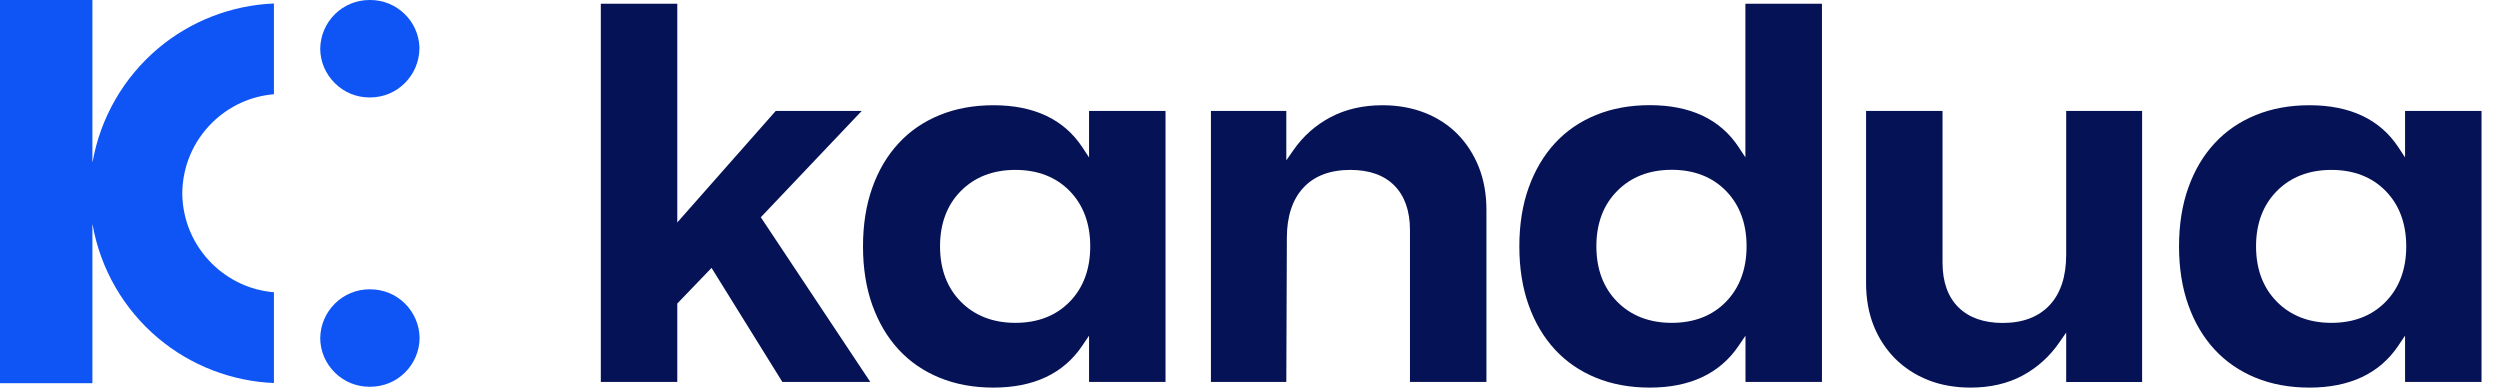
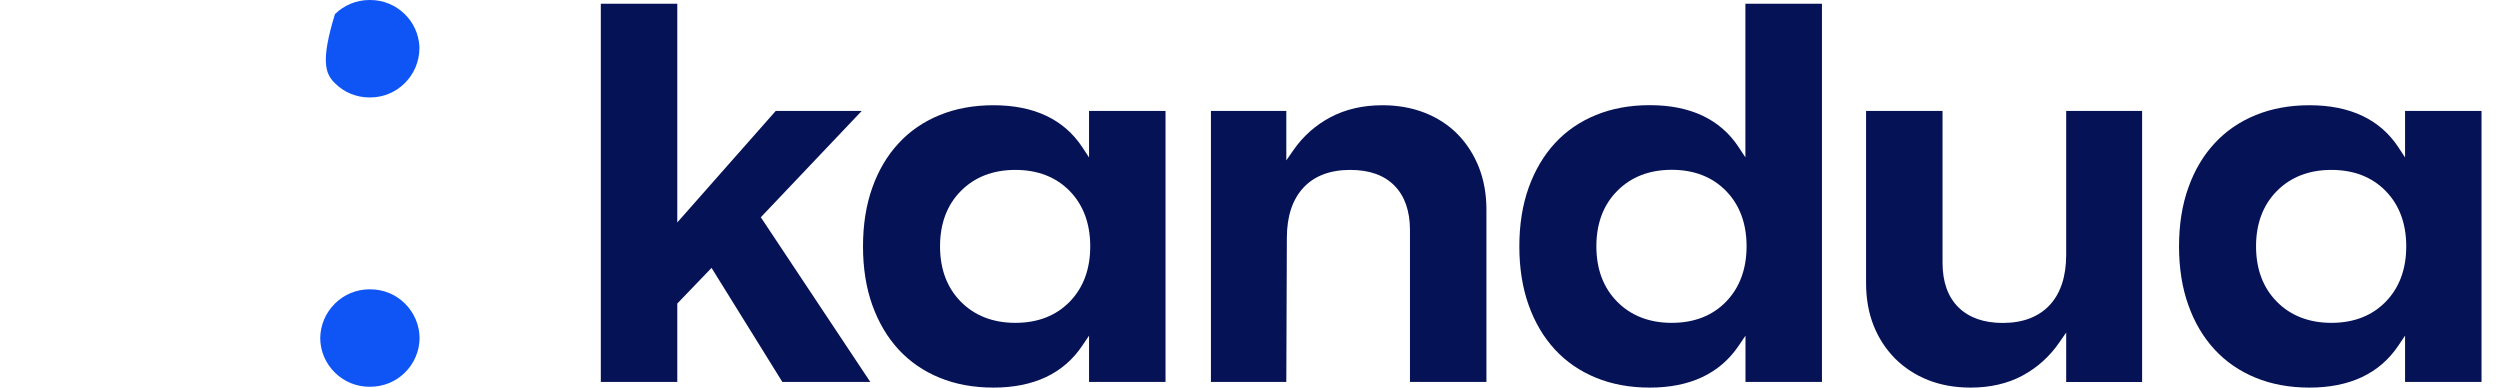
<svg xmlns="http://www.w3.org/2000/svg" width="129" height="20" viewBox="0 0 129 20" fill="none">
  <path d="M20.89 15.657C20.413 15.189 19.78 14.929 19.108 14.929H19.09H19.066C18.395 14.929 17.762 15.189 17.284 15.662C16.802 16.139 16.533 16.772 16.523 17.448C16.528 18.119 16.797 18.752 17.284 19.23C17.762 19.702 18.395 19.957 19.066 19.957H19.09C19.78 19.957 20.413 19.698 20.89 19.23C21.372 18.752 21.646 18.119 21.651 17.439C21.642 16.767 21.372 16.134 20.89 15.657Z" fill="#0F55F5" />
-   <path d="M19.061 5.028H19.099C19.77 5.028 20.403 4.768 20.881 4.296C21.363 3.819 21.632 3.185 21.642 2.509V2.405C21.608 1.767 21.344 1.177 20.885 0.728C20.408 0.26 19.775 0 19.108 0H19.09H19.066C18.395 0 17.762 0.26 17.284 0.728C16.802 1.205 16.533 1.838 16.523 2.514C16.528 3.185 16.797 3.819 17.284 4.296C17.757 4.768 18.39 5.028 19.061 5.028Z" fill="#0F55F5" />
-   <path d="M4.778 8.355H4.768V0H0V19.773H4.768V11.593H4.778C5.184 13.88 6.385 15.959 8.166 17.453C9.844 18.861 11.952 19.674 14.135 19.764V15.08C12.935 14.981 11.815 14.466 10.95 13.615C9.967 12.646 9.419 11.356 9.405 9.976C9.419 8.587 9.967 7.297 10.95 6.328C11.819 5.473 12.935 4.962 14.135 4.863V0.18C11.952 0.269 9.844 1.082 8.166 2.491C6.385 3.989 5.184 6.068 4.778 8.355Z" fill="#0F55F5" />
+   <path d="M19.061 5.028H19.099C19.77 5.028 20.403 4.768 20.881 4.296C21.363 3.819 21.632 3.185 21.642 2.509V2.405C21.608 1.767 21.344 1.177 20.885 0.728C20.408 0.26 19.775 0 19.108 0H19.09H19.066C18.395 0 17.762 0.26 17.284 0.728C16.528 3.185 16.797 3.819 17.284 4.296C17.757 4.768 18.39 5.028 19.061 5.028Z" fill="#0F55F5" />
  <path d="M40.369 19.707H44.906L39.258 11.21L44.466 5.723H40.028L34.948 11.479V0.194H31.002V19.707H34.948V15.662L36.716 13.823L40.369 19.707Z" fill="#061256" />
  <path d="M45.013 9.679C44.692 10.572 44.531 11.593 44.531 12.713C44.531 13.833 44.692 14.854 45.013 15.747C45.335 16.64 45.788 17.41 46.37 18.039C46.946 18.663 47.66 19.154 48.482 19.49C49.309 19.83 50.24 20 51.261 20C53.336 20 54.876 19.277 55.84 17.845L56.195 17.32V19.707H60.141V5.723H56.195V8.124L55.84 7.585C54.895 6.158 53.355 5.43 51.261 5.43C50.245 5.43 49.309 5.6 48.482 5.941C47.66 6.276 46.946 6.763 46.37 7.391C45.788 8.015 45.33 8.786 45.013 9.679ZM49.578 9.858C50.292 9.135 51.237 8.767 52.395 8.767C53.548 8.767 54.493 9.135 55.198 9.858C55.902 10.581 56.256 11.541 56.256 12.713C56.256 13.885 55.902 14.844 55.198 15.567C54.493 16.29 53.553 16.659 52.395 16.659C51.242 16.659 50.292 16.29 49.578 15.567C48.865 14.844 48.506 13.885 48.506 12.708C48.506 11.541 48.865 10.577 49.578 9.858Z" fill="#061256" />
  <path d="M69.677 8.767C70.66 8.767 71.426 9.041 71.955 9.58C72.484 10.118 72.754 10.889 72.754 11.867V19.707H76.7V10.822C76.7 10.019 76.567 9.277 76.308 8.625C76.048 7.973 75.679 7.401 75.216 6.928C74.753 6.456 74.181 6.082 73.524 5.822C72.862 5.562 72.125 5.43 71.341 5.43C70.329 5.43 69.427 5.638 68.652 6.049C67.877 6.46 67.229 7.037 66.728 7.765L66.374 8.275V5.723H62.484V19.707H66.374L66.402 12.278C66.402 11.167 66.69 10.293 67.253 9.688C67.82 9.074 68.638 8.767 69.677 8.767Z" fill="#061256" />
  <path d="M110.533 19.707V5.723H106.615V13.152C106.615 14.263 106.327 15.137 105.764 15.742C105.193 16.352 104.38 16.664 103.34 16.664C102.362 16.664 101.592 16.39 101.048 15.851C100.509 15.312 100.235 14.542 100.235 13.559V5.723H96.289V14.608C96.289 15.416 96.421 16.153 96.681 16.805C96.941 17.458 97.315 18.025 97.787 18.502C98.26 18.975 98.832 19.348 99.484 19.608C100.136 19.868 100.878 20 101.681 20C102.693 20 103.591 19.792 104.351 19.386C105.117 18.975 105.76 18.398 106.261 17.67L106.615 17.16V19.712H110.533V19.707Z" fill="#061256" />
  <path d="M112.92 9.679C112.598 10.572 112.438 11.593 112.438 12.713C112.438 13.833 112.598 14.854 112.92 15.747C113.236 16.64 113.695 17.41 114.276 18.039C114.852 18.663 115.566 19.154 116.388 19.49C117.215 19.83 118.146 20 119.167 20C121.242 20 122.782 19.277 123.747 17.845L124.101 17.32V19.707H128.047V5.723H124.101V8.124L123.747 7.585C122.801 6.158 121.261 5.43 119.167 5.43C118.151 5.43 117.215 5.6 116.388 5.941C115.566 6.276 114.852 6.763 114.276 7.391C113.695 8.015 113.236 8.786 112.92 9.679ZM117.485 9.858C118.198 9.135 119.144 8.767 120.301 8.767C121.454 8.767 122.4 9.135 123.104 9.858C123.808 10.581 124.162 11.541 124.162 12.713C124.162 13.885 123.808 14.844 123.104 15.567C122.4 16.29 121.459 16.659 120.301 16.659C119.148 16.659 118.198 16.29 117.485 15.567C116.771 14.844 116.412 13.885 116.412 12.708C116.412 11.541 116.771 10.577 117.485 9.858Z" fill="#061256" />
  <path d="M90.062 0.194V8.119L89.707 7.581C88.762 6.153 87.222 5.426 85.128 5.426C84.112 5.426 83.176 5.596 82.349 5.936C81.527 6.271 80.813 6.758 80.237 7.387C79.656 8.015 79.202 8.786 78.88 9.679C78.559 10.572 78.398 11.593 78.398 12.713C78.398 13.833 78.559 14.854 78.88 15.747C79.197 16.64 79.656 17.41 80.237 18.039C80.813 18.663 81.527 19.154 82.349 19.49C83.176 19.83 84.107 20 85.128 20C87.203 20 88.743 19.277 89.712 17.845L90.067 17.321V19.707H94.013V0.194H90.062ZM89.065 15.567C88.361 16.29 87.42 16.659 86.262 16.659C85.109 16.659 84.159 16.29 83.446 15.567C82.732 14.844 82.373 13.885 82.373 12.708C82.373 11.536 82.732 10.572 83.446 9.854C84.159 9.131 85.105 8.762 86.262 8.762C87.415 8.762 88.361 9.131 89.065 9.854C89.769 10.577 90.123 11.536 90.123 12.708C90.123 13.885 89.764 14.844 89.065 15.567Z" fill="#061256" />
</svg>